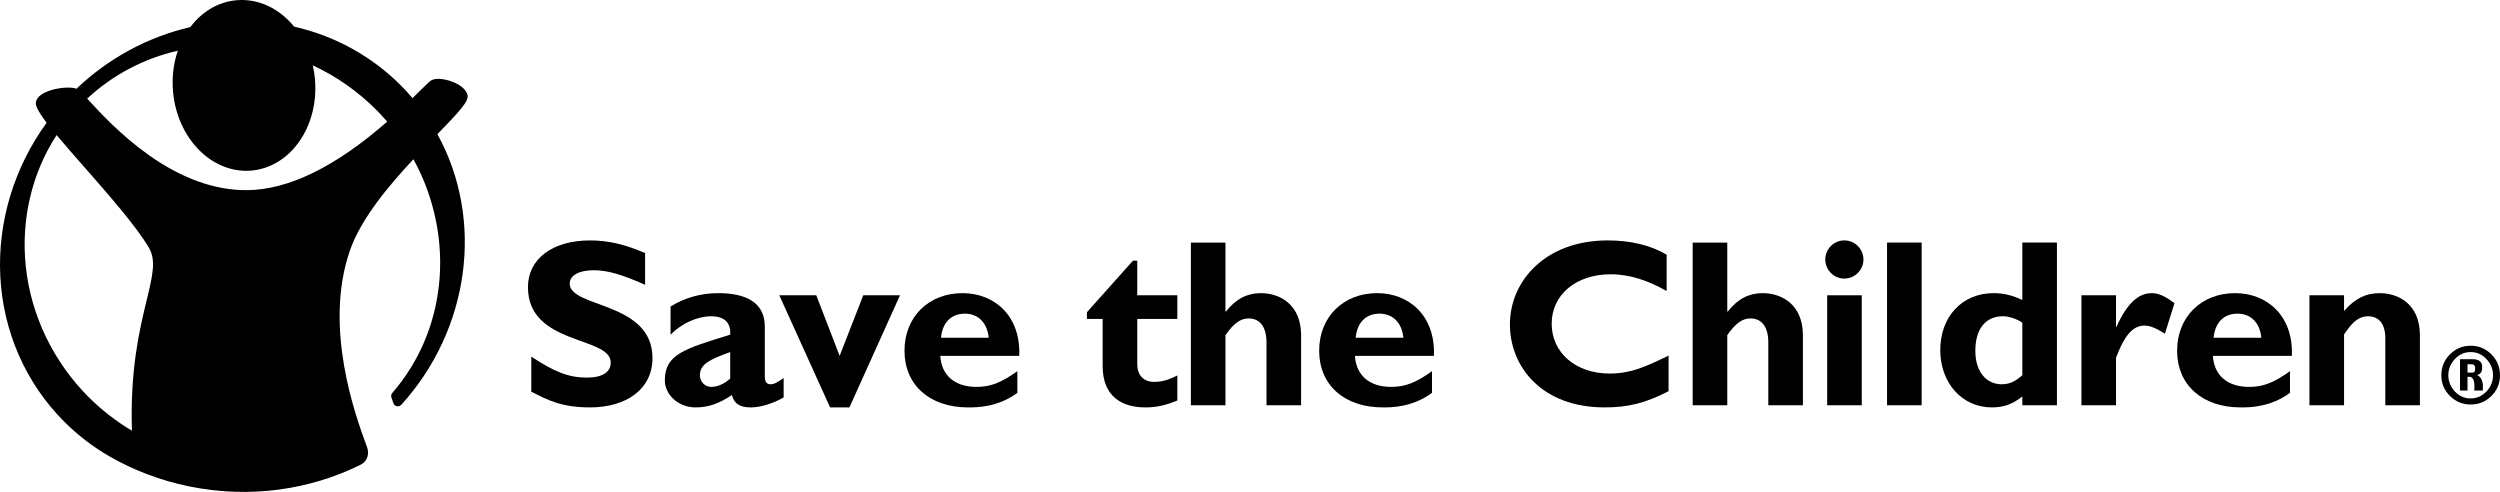
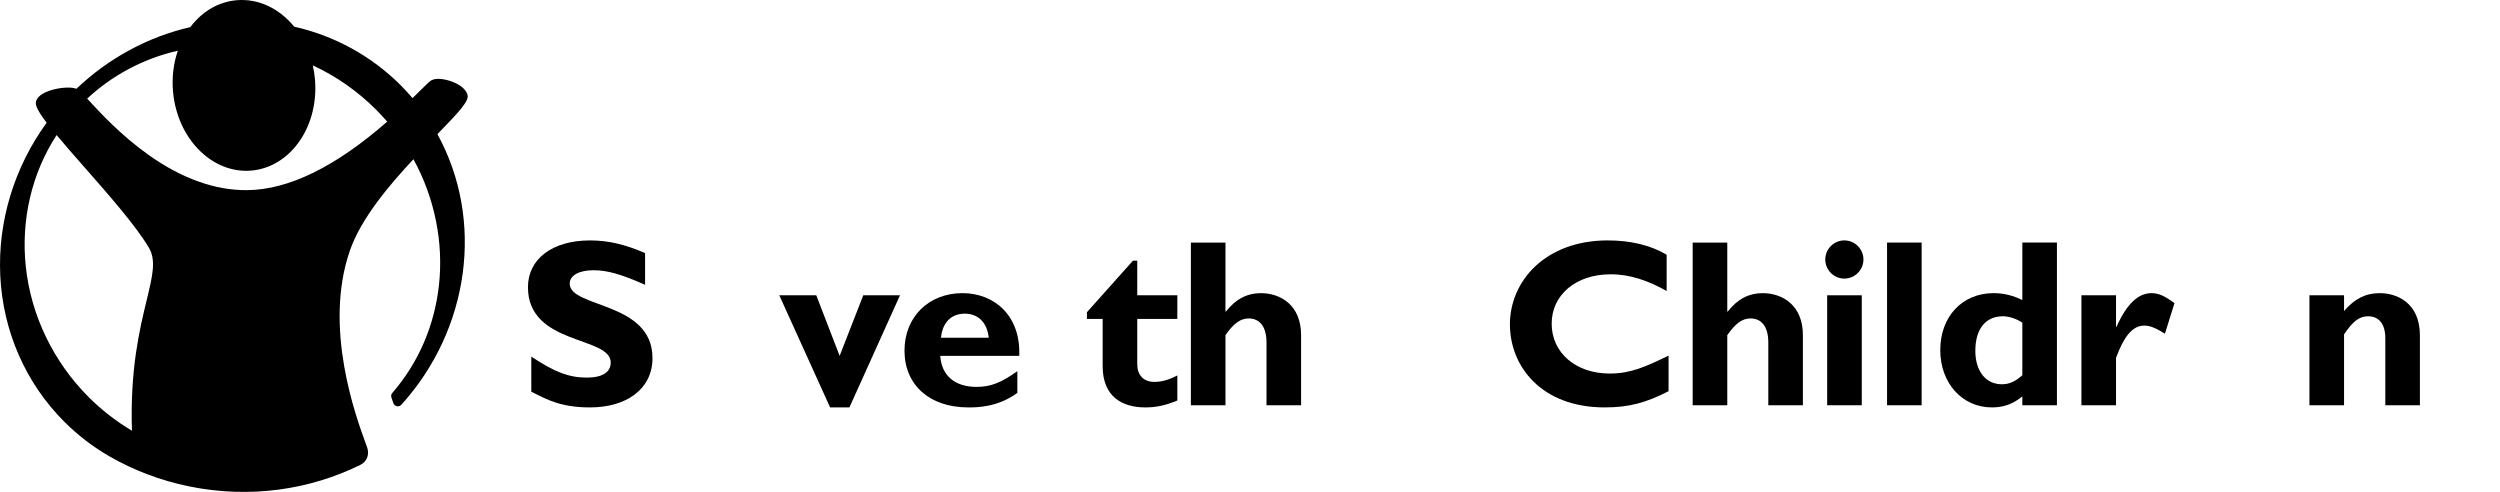
<svg xmlns="http://www.w3.org/2000/svg" id="uuid-dce8987e-9455-4ec4-b3f8-ab7b621e4556" data-name="Layer 1" viewBox="0 0 189.563 37.3">
  <path d="m48.914,21.594c-1.791-.795-2.858-1.103-3.907-1.103-1.104,0-1.809.397-1.809,1.012,0,1.864,6.277,1.34,6.277,5.645,0,2.369-1.99,3.744-4.74,3.744-2.152,0-3.219-.56-4.449-1.194v-2.659c1.772,1.176,2.858,1.593,4.214,1.593,1.176,0,1.809-.417,1.809-1.141,0-2.026-6.277-1.284-6.277-5.716,0-2.134,1.845-3.545,4.703-3.545,1.375,0,2.623.289,4.179.959v2.405Z" />
-   <path d="m55.368,28.704c-.435.397-.959.632-1.447.632-.471,0-.851-.398-.851-.886,0-.832.742-1.194,2.298-1.754v2.008Zm3.057.434c-.271,0-.434-.164-.434-.58v-3.798c0-1.827-1.429-2.532-3.527-2.532-1.321,0-2.533.344-3.619,1.012v2.136c.832-.851,2.026-1.394,3.076-1.394,1.14,0,1.501.615,1.447,1.394-3.491,1.084-4.957,1.483-4.957,3.473,0,1.048.995,2.043,2.334,2.043.904,0,1.736-.253,2.749-.94.181.67.597.94,1.466.94.705,0,1.736-.325,2.46-.76v-1.464c-.615.433-.814.47-.995.47" />
  <polygon points="59.09 22.39 61.894 22.39 63.666 26.985 65.457 22.39 68.243 22.39 64.408 30.892 62.943 30.892 59.09 22.39" />
  <path d="m73.16,23.783c1.013,0,1.7.688,1.809,1.827h-3.618c.108-1.158.778-1.827,1.809-1.827m-1.863,3.202h5.987c.127-3.04-1.881-4.758-4.305-4.758-2.569,0-4.396,1.809-4.396,4.359,0,2.605,1.9,4.306,4.83,4.306.652,0,2.225,0,3.727-1.103v-1.646c-1.231.886-2.044,1.193-3.094,1.193-1.646,0-2.659-.867-2.749-2.351" />
  <path d="m89.271,24.181h-3.039v3.436c0,.815.47,1.339,1.284,1.339.543,0,1.05-.126,1.755-.488v1.9c-.923.379-1.61.524-2.424.524-1.737,0-3.238-.796-3.238-3.129v-3.582h-1.194v-.507l3.492-3.908h.325v2.624h3.039v1.791Z" />
  <path d="m92.921,23.62h.036c.76-.959,1.61-1.392,2.641-1.392,1.52,0,3.057.922,3.057,3.184v5.318h-2.623v-4.758c0-1.249-.543-1.827-1.356-1.827-.616,0-1.14.38-1.755,1.267v5.318h-2.623v-12.337h2.623v5.227Z" />
-   <path d="m104.602,23.783c1.013,0,1.701.688,1.809,1.827h-3.617c.108-1.158.777-1.827,1.808-1.827m-1.863,3.202h5.988c.127-3.04-1.881-4.758-4.306-4.758-2.569,0-4.395,1.809-4.395,4.359,0,2.605,1.899,4.306,4.83,4.306.651,0,2.224,0,3.726-1.103v-1.646c-1.231.886-2.044,1.193-3.093,1.193-1.647,0-2.659-.867-2.75-2.351" />
  <path d="m126.52,29.662c-1.719.886-3.021,1.23-4.848,1.23-4.794,0-7.182-3.112-7.182-6.296,0-3.292,2.695-6.367,7.417-6.367,1.719,0,3.256.362,4.468,1.085v2.75c-1.357-.76-2.731-1.266-4.251-1.266-2.623,0-4.468,1.556-4.468,3.745,0,2.207,1.827,3.78,4.396,3.78,1.61,0,2.695-.506,4.468-1.357v2.696Z" />
  <path d="m130.971,23.62h.036c.759-.959,1.61-1.392,2.641-1.392,1.519,0,3.057.922,3.057,3.184v5.318h-2.623v-4.758c0-1.249-.543-1.827-1.357-1.827-.615,0-1.139.38-1.754,1.267v5.318h-2.624v-12.337h2.624v5.227Z" />
  <rect x="138.546" y="22.39" width="2.623" height="8.339" />
  <path d="m141.296,19.677c0,.795-.652,1.447-1.448,1.447s-1.446-.652-1.446-1.447c0-.796.65-1.448,1.446-1.448s1.448.652,1.448,1.448" />
  <rect x="143.086" y="18.392" width="2.623" height="12.337" />
  <path d="m153.344,28.45c-.543.488-.995.687-1.556.687-1.23,0-2.008-1.013-2.008-2.532,0-1.665.778-2.624,2.098-2.624.471,0,1.086.217,1.466.489v3.98Zm0-10.058v4.359c-.706-.344-1.411-.524-2.171-.524-2.388,0-4.052,1.773-4.052,4.323,0,2.497,1.664,4.342,3.907,4.342.887,0,1.574-.235,2.316-.833v.67h2.623v-12.337h-2.623Z" />
  <path d="m160.448,24.778h.036c.778-1.736,1.646-2.55,2.659-2.55.525,0,.977.199,1.737.759l-.724,2.316c-.687-.434-1.14-.615-1.555-.615-.959,0-1.574.904-2.153,2.442v3.6h-2.623v-8.34h2.623v2.388Z" />
-   <path d="m169.657,23.783c1.012,0,1.7.688,1.808,1.827h-3.618c.109-1.158.778-1.827,1.81-1.827m-1.864,3.202h5.988c.127-3.04-1.881-4.758-4.305-4.758-2.569,0-4.396,1.809-4.396,4.359,0,2.605,1.9,4.306,4.83,4.306.651,0,2.225,0,3.726-1.103v-1.646c-1.23.886-2.044,1.193-3.093,1.193-1.646,0-2.659-.867-2.75-2.351" />
  <path d="m177.738,23.584c.831-.958,1.646-1.356,2.713-1.356,1.302,0,3.039.741,3.039,3.201v5.301h-2.623v-5.083c0-1.176-.561-1.665-1.302-1.665-.652,0-1.14.344-1.827,1.375v5.373h-2.624v-8.34h2.624v1.194Z" />
  <path d="m29.359,9.223c-3.904,3.421-7.484,5.174-10.632,5.195-2.423.017-4.926-.877-7.441-2.657-2.078-1.471-3.644-3.165-4.58-4.178l-.096-.104c1.922-1.792,4.292-3.046,6.876-3.634v-.002l.002.001c-.001,0-.002,0-.002.001-.338.972-.459,2.03-.366,3.102.169,1.924,1.034,3.672,2.373,4.795,1.047.88,2.316,1.303,3.573,1.193,1.257-.11,2.433-.748,3.313-1.795,1.123-1.339,1.671-3.211,1.503-5.135-.031-.353-.086-.704-.164-1.048l.001.001c1.777.821,3.395,1.954,4.801,3.36.285.286.567.589.841.905h-.002Zm-18.242,13.558c-.534,2.21-1.263,5.231-1.112,9.88l-.001-.001c-1.188-.709-2.297-1.565-3.279-2.547-2.678-2.678-4.371-6.189-4.767-9.883-.381-3.551.447-7.086,2.334-9.989h-.001l.001-.001v.001c.593.711,1.314,1.533,2.068,2.391,1.847,2.101,3.941,4.481,4.924,6.141.569.959.292,2.107-.167,4.008m22.05-12.608c1.663-1.711,2.402-2.503,2.285-2.97-.088-.351-.425-.678-.95-.921-.564-.259-1.351-.414-1.766-.208-.14.069-.372.296-.932.85l-.525.516-.001-.001c-.288-.338-.596-.675-.9-.979-2.211-2.21-5-3.744-8.072-4.44C21.148.605,19.559-.124,17.936.017c-1.363.119-2.605.843-3.505,2.039-3.221.743-6.201,2.356-8.633,4.673l-.001-.001c-.495-.187-1.617-.067-2.338.266-.414.191-.659.43-.729.711-.053.212.011.556.807,1.601l-.001.001C1.072,12.694-.179,16.816.021,20.919c.205,4.207,1.927,8.131,4.846,11.051,1.036,1.036,2.19,1.92,3.446,2.642l.001-.001c1.812,1.043,3.839,1.822,6.031,2.27,4.604.94,9.16.257,12.985-1.636l.006-.005c.487-.226.696-.787.498-1.33l-.06-.164c-.808-2.207-3.266-8.921-1.24-14.754.849-2.441,2.983-4.957,4.814-6.919h.001c1.604,2.913,2.293,6.294,1.936,9.543-.338,3.079-1.553,5.882-3.529,8.17v.002c-.06.063-.096.147-.096.241,0,.04.006.077.018.112l.155.442c.051.132.18.227.33.227.102,0,.193-.043.257-.112l.005.001c5.187-5.722,6.325-14.012,2.742-20.526" />
-   <path d="m187.677,27.978v-.09c0-.073-.023-.137-.066-.189-.043-.052-.1-.079-.166-.079h-.346v.635h.346c.08,0,.139-.021.175-.066.038-.044.057-.115.057-.211m-.058,1.635v-.424c0-.17-.032-.315-.097-.435-.065-.121-.151-.181-.26-.181h-.163v1.04h-.568v-2.378h.928c.25,0,.437.048.56.144.125.096.187.22.187.371v.205c0,.129-.035.236-.106.319-.071.084-.161.138-.27.162.166.088.28.206.341.356.062.15.093.294.093.43v.391h-.645Zm1.414-1.16c0-.467-.166-.876-.498-1.228-.332-.353-.731-.529-1.199-.529s-.866.176-1.197.529c-.329.352-.494.761-.494,1.228,0,.468.165.878.494,1.229.331.352.729.528,1.197.528s.867-.176,1.199-.528c.332-.351.498-.761.498-1.229m.53-.001c0,.617-.217,1.139-.652,1.572-.434.432-.957.648-1.57.648-.615,0-1.139-.216-1.573-.648-.435-.433-.653-.955-.653-1.572,0-.619.218-1.146.653-1.583.434-.436.958-.654,1.573-.654.613,0,1.136.218,1.57.654.435.437.652.964.652,1.583" />
</svg>